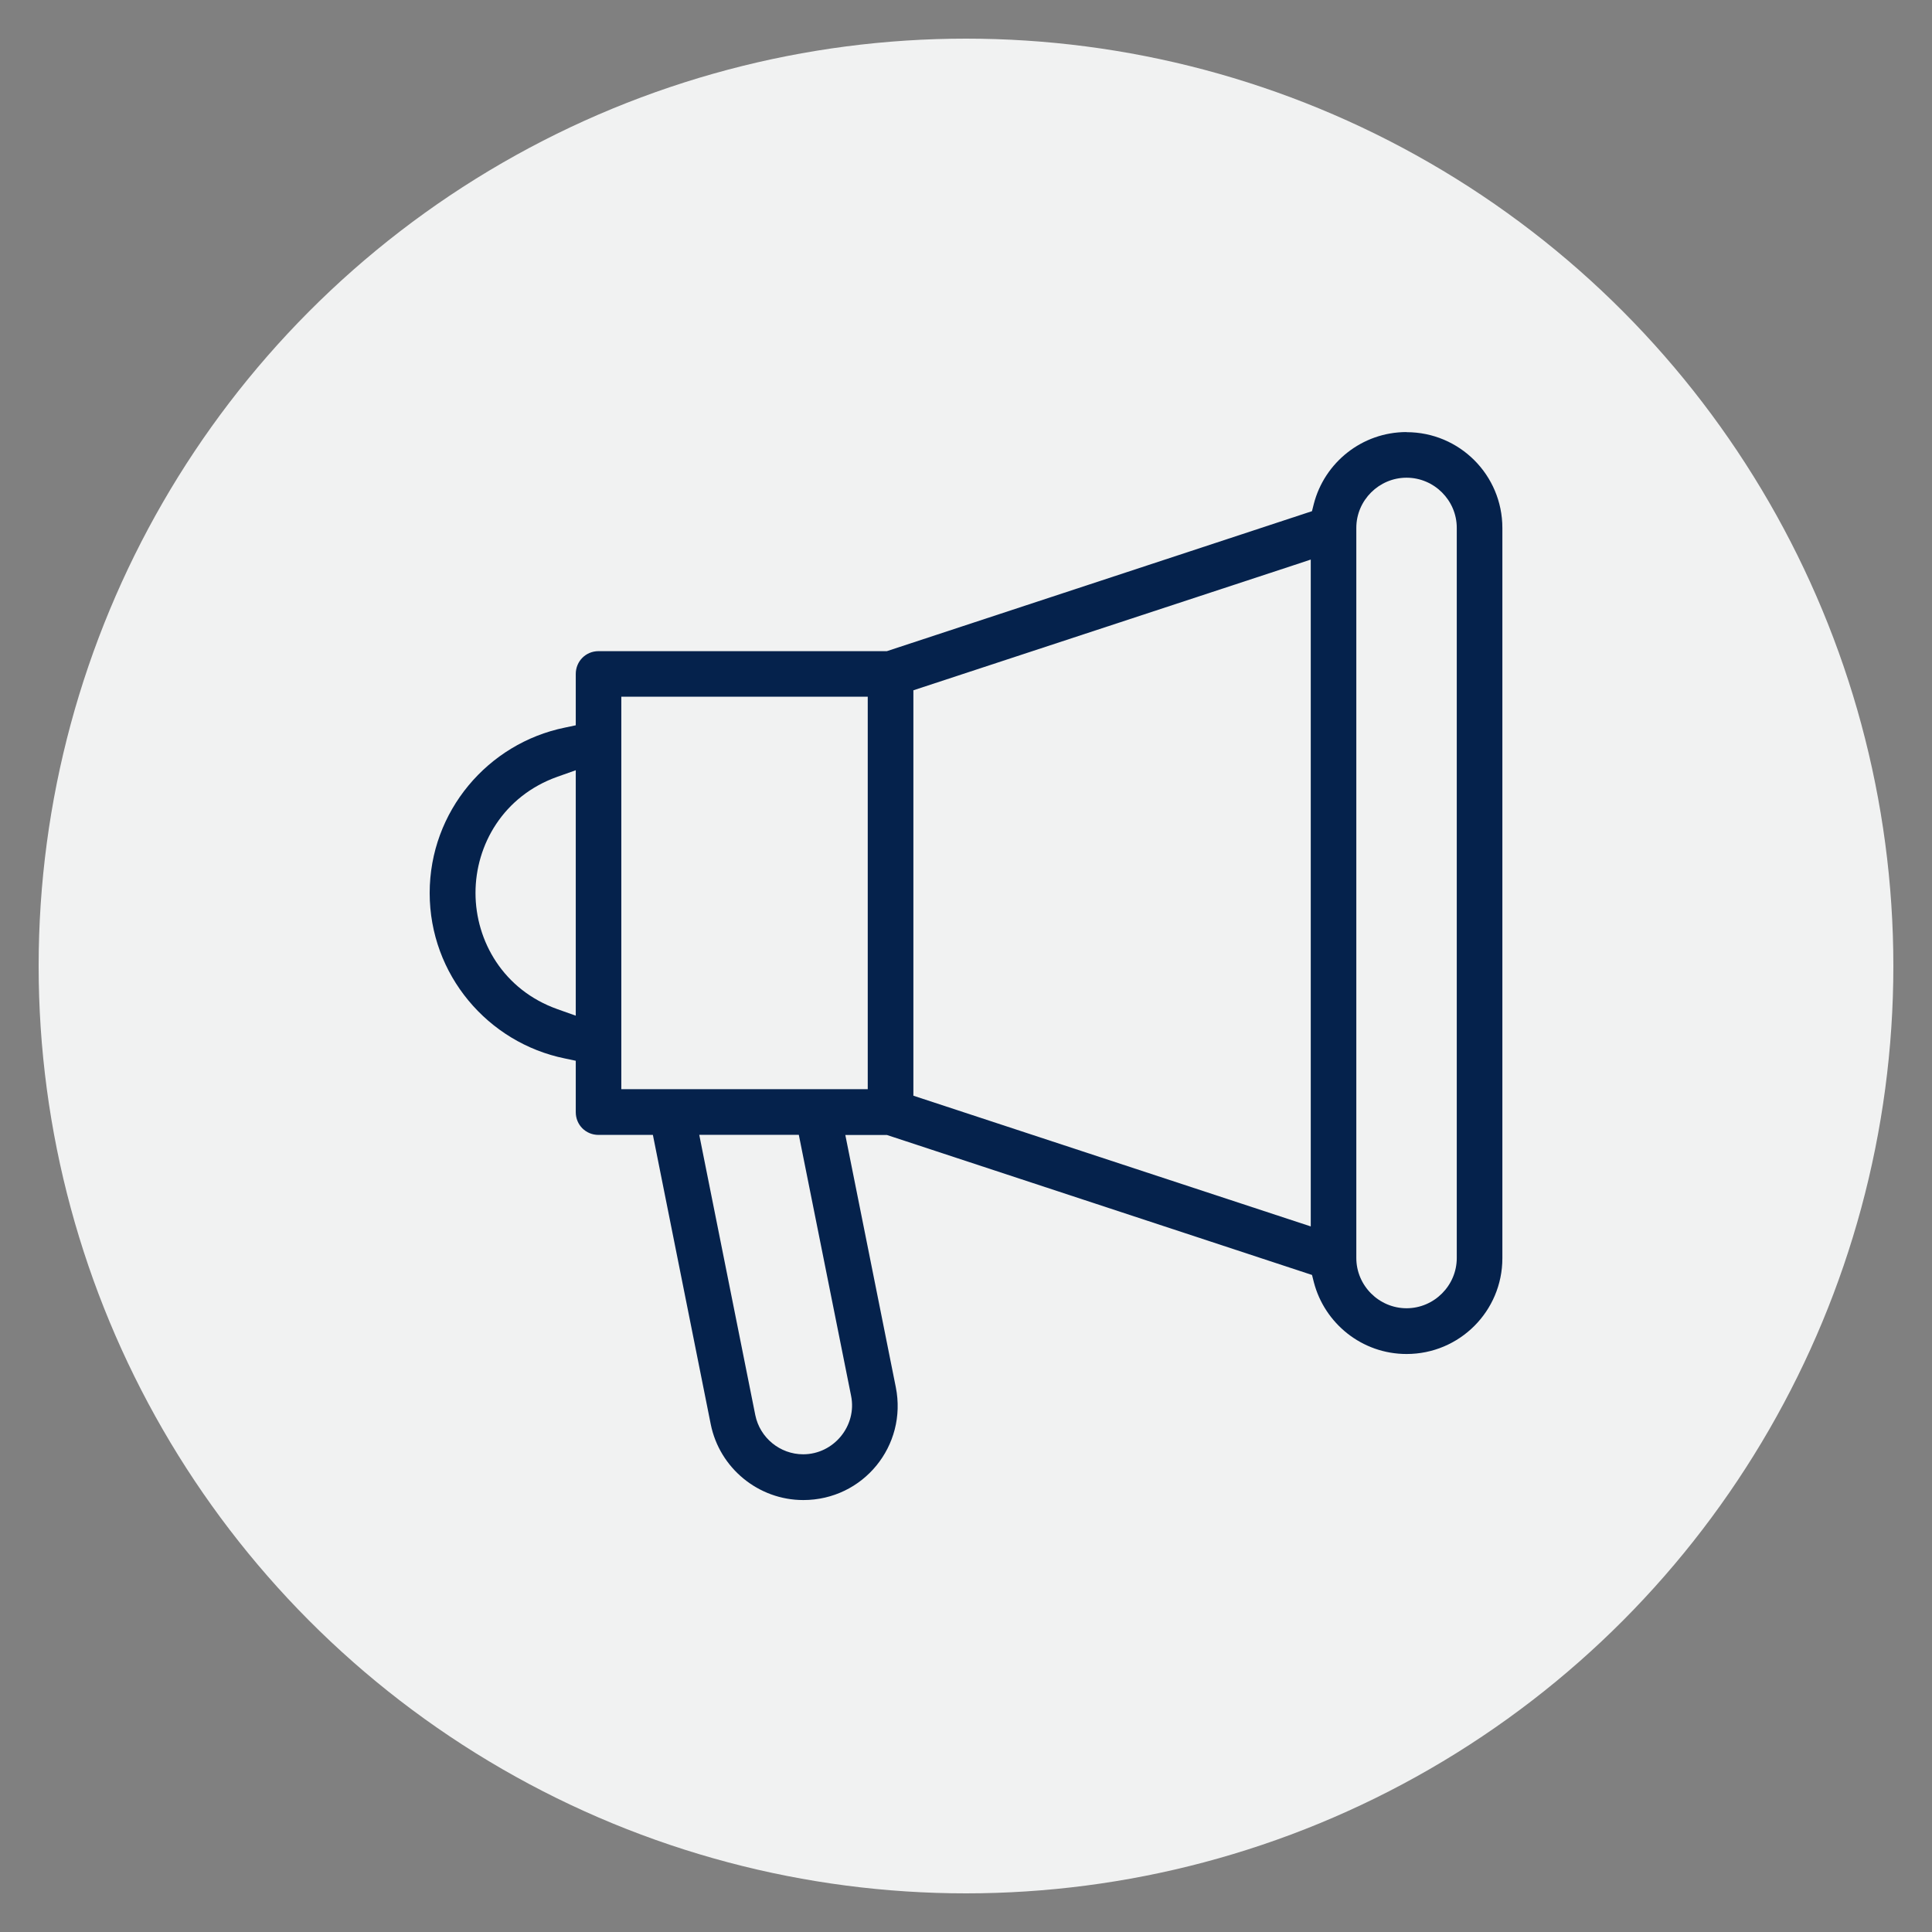
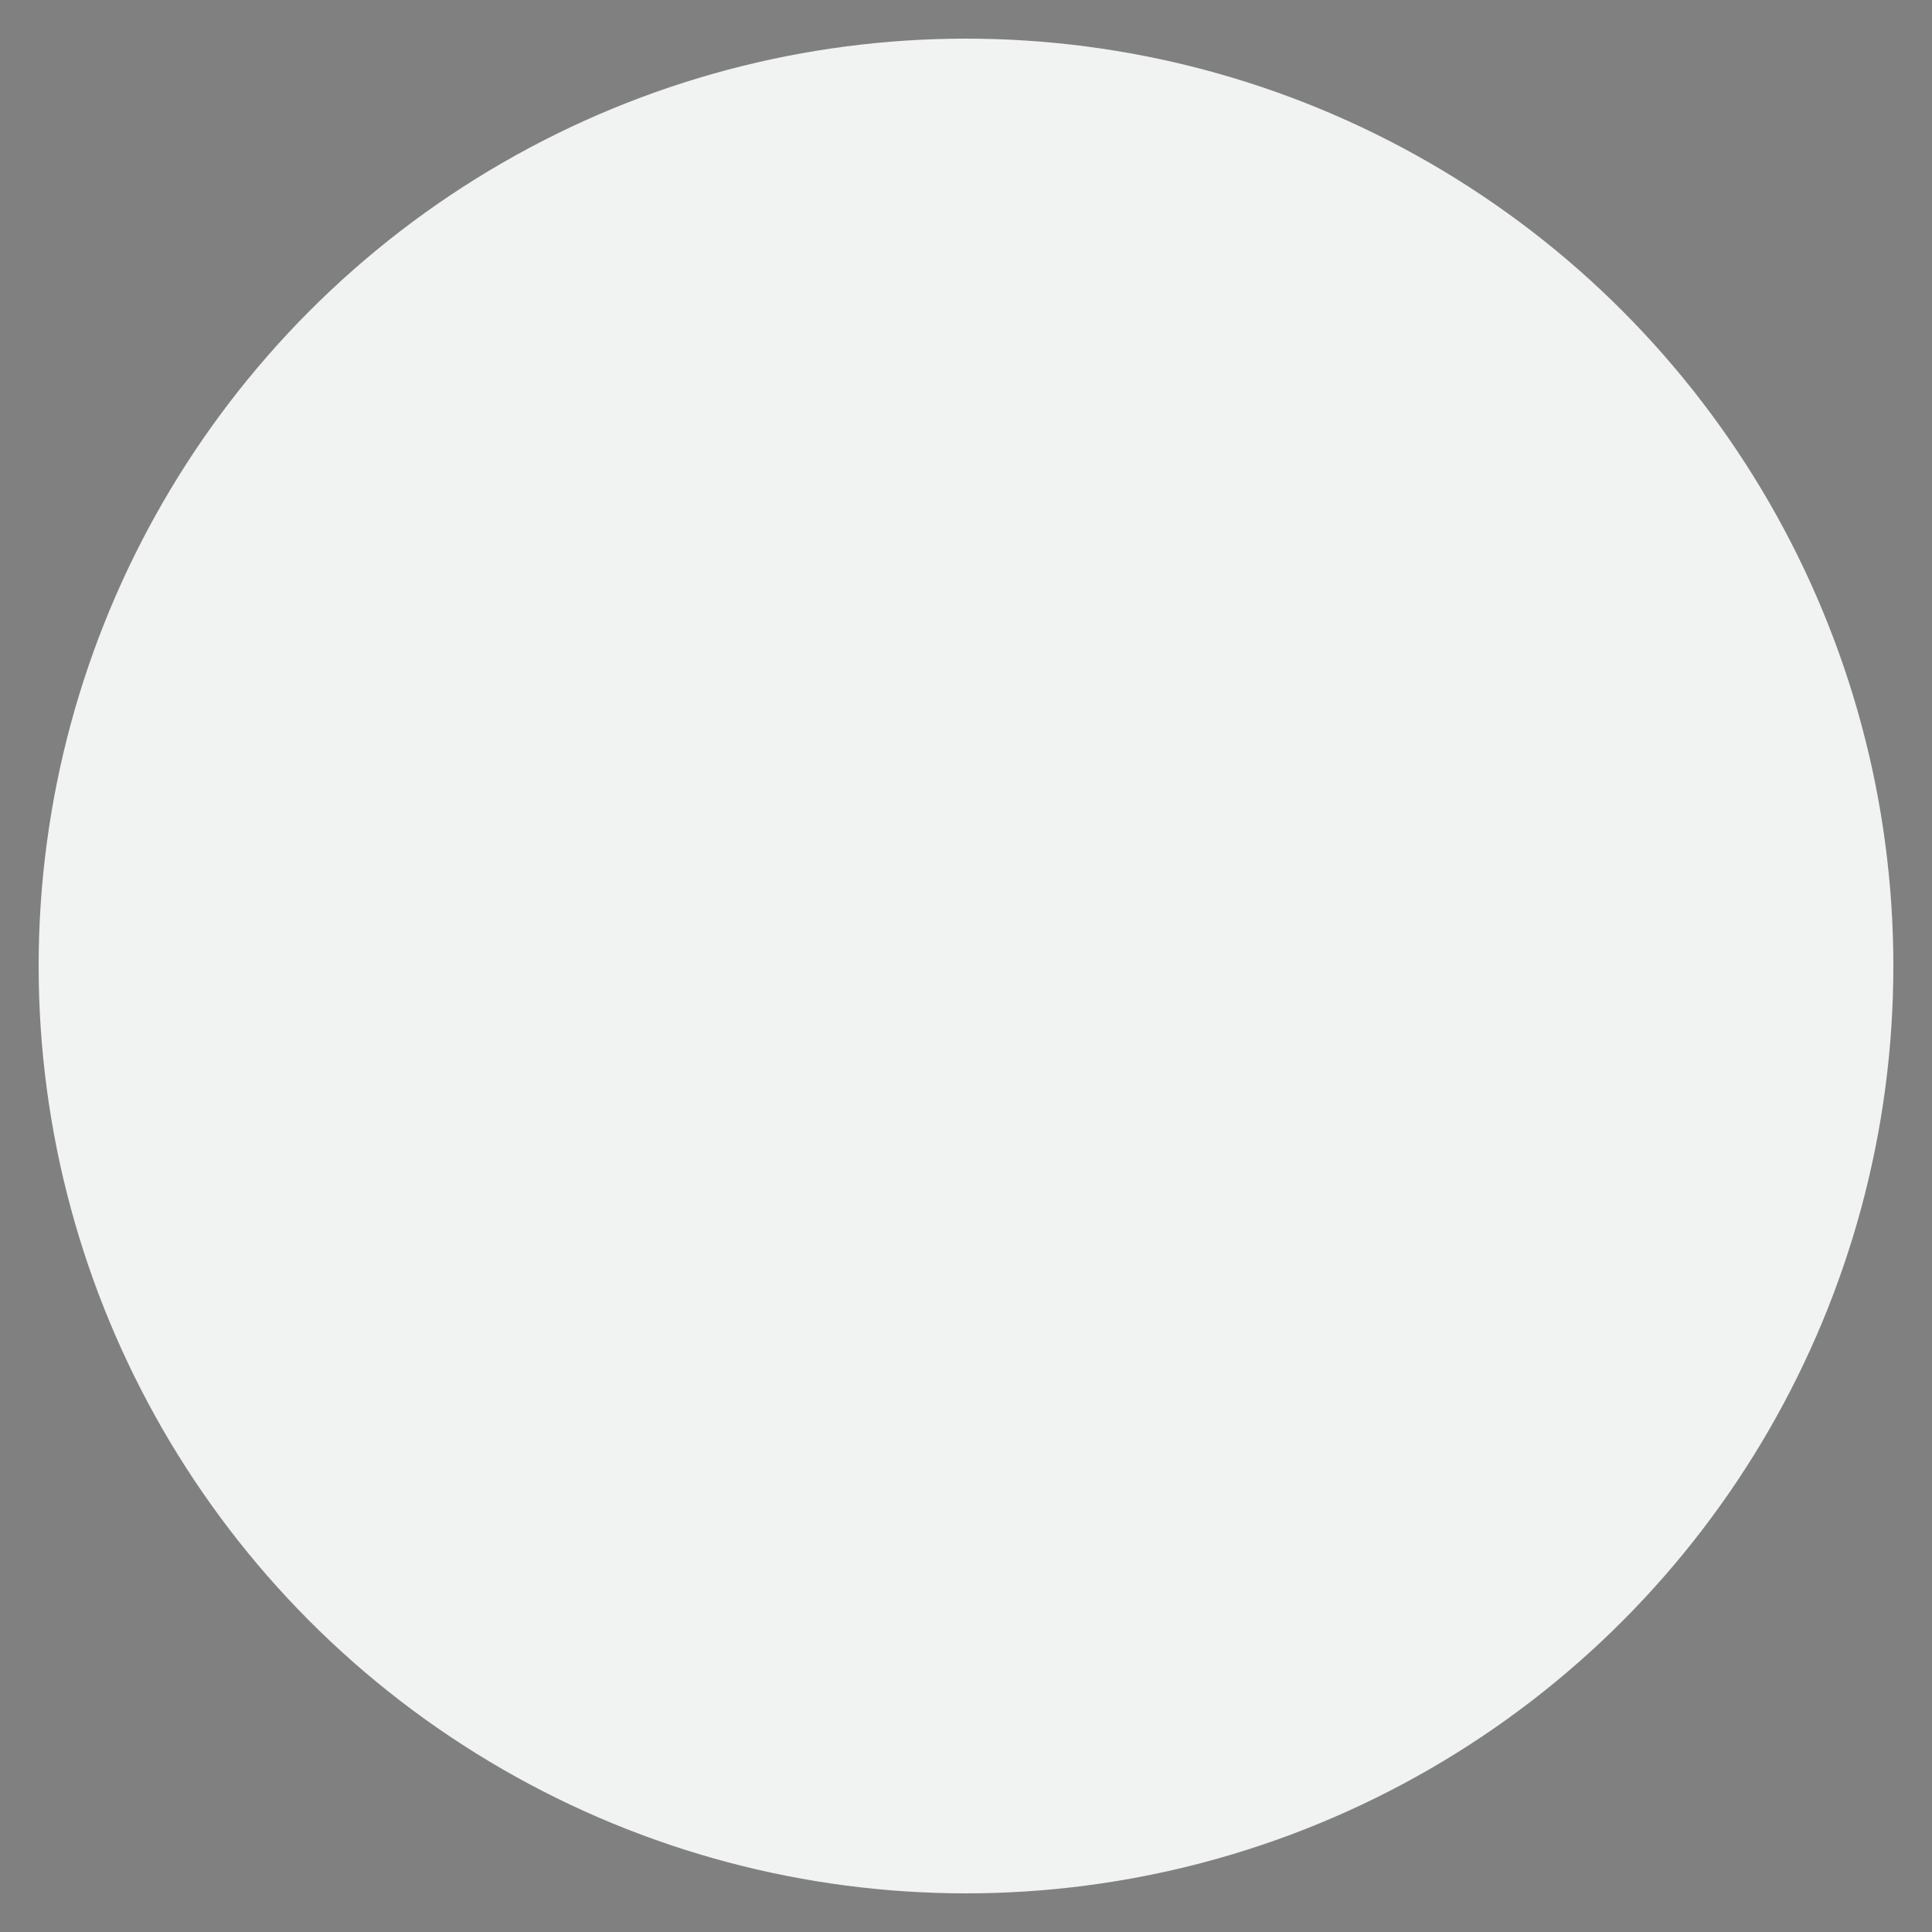
<svg xmlns="http://www.w3.org/2000/svg" width="100" height="100" viewBox="0 0 100 100">
  <rect x="0" y="0" width="100" height="100" fill="#808080" stroke="none" />
  <circle stroke="none" fill="#f1f2f2" r="48%" cx="50%" cy="50%" />
  <g transform="translate(50 50) scale(0.69 0.69) rotate(0) translate(-50 -50)" style="fill:#05224c">
    <svg fill="#05224c" version="1.1" viewBox="0 0 34 34" x="0px" y="0px">
      <title>announcement</title>
-       <path d="M28.236 3.382c-1.138 0-2.094 0.781-2.365 1.832l-0.047 0.186-10.842 3.57h-7.355c-0.324 0-0.58 0.257-0.58 0.582v1.309l-0.279 0.059c-1.961 0.4-3.447 2.137-3.447 4.219s1.485 3.819 3.447 4.219l0.279 0.059v1.311c0 0.325 0.255 0.58 0.58 0.58h1.387l1.475 7.377c0.224 1.121 1.217 1.936 2.361 1.936 1.528 0 2.659-1.386 2.359-2.881l-1.287-6.43h1.061l10.842 3.57 0.047 0.186c0.273 1.050 1.227 1.83 2.365 1.83 1.35 0 2.443-1.093 2.443-2.443v-18.625c0-1.35-1.093-2.443-2.443-2.443zM28.236 4.546c0.703 0 1.281 0.576 1.281 1.279v18.623c0 0.703-0.578 1.281-1.281 1.281s-1.281-0.578-1.281-1.281v-18.623c0-0.703 0.579-1.279 1.281-1.279zM25.793 6.634v17.008l-10.135-3.334v-10.34l9.676-3.182zM8.209 10.132h6.285v10.010h-6.285v-9.66zM7.047 12.007v6.26l-0.467-0.166c-1.376-0.488-2.089-1.734-2.090-2.963s0.712-2.476 2.090-2.965zM10.197 21.306h2.539l1.334 6.66c0.153 0.763-0.444 1.488-1.223 1.488-0.591 0-1.104-0.422-1.221-1l-1.346-6.73z" />
    </svg>
  </g>
</svg>